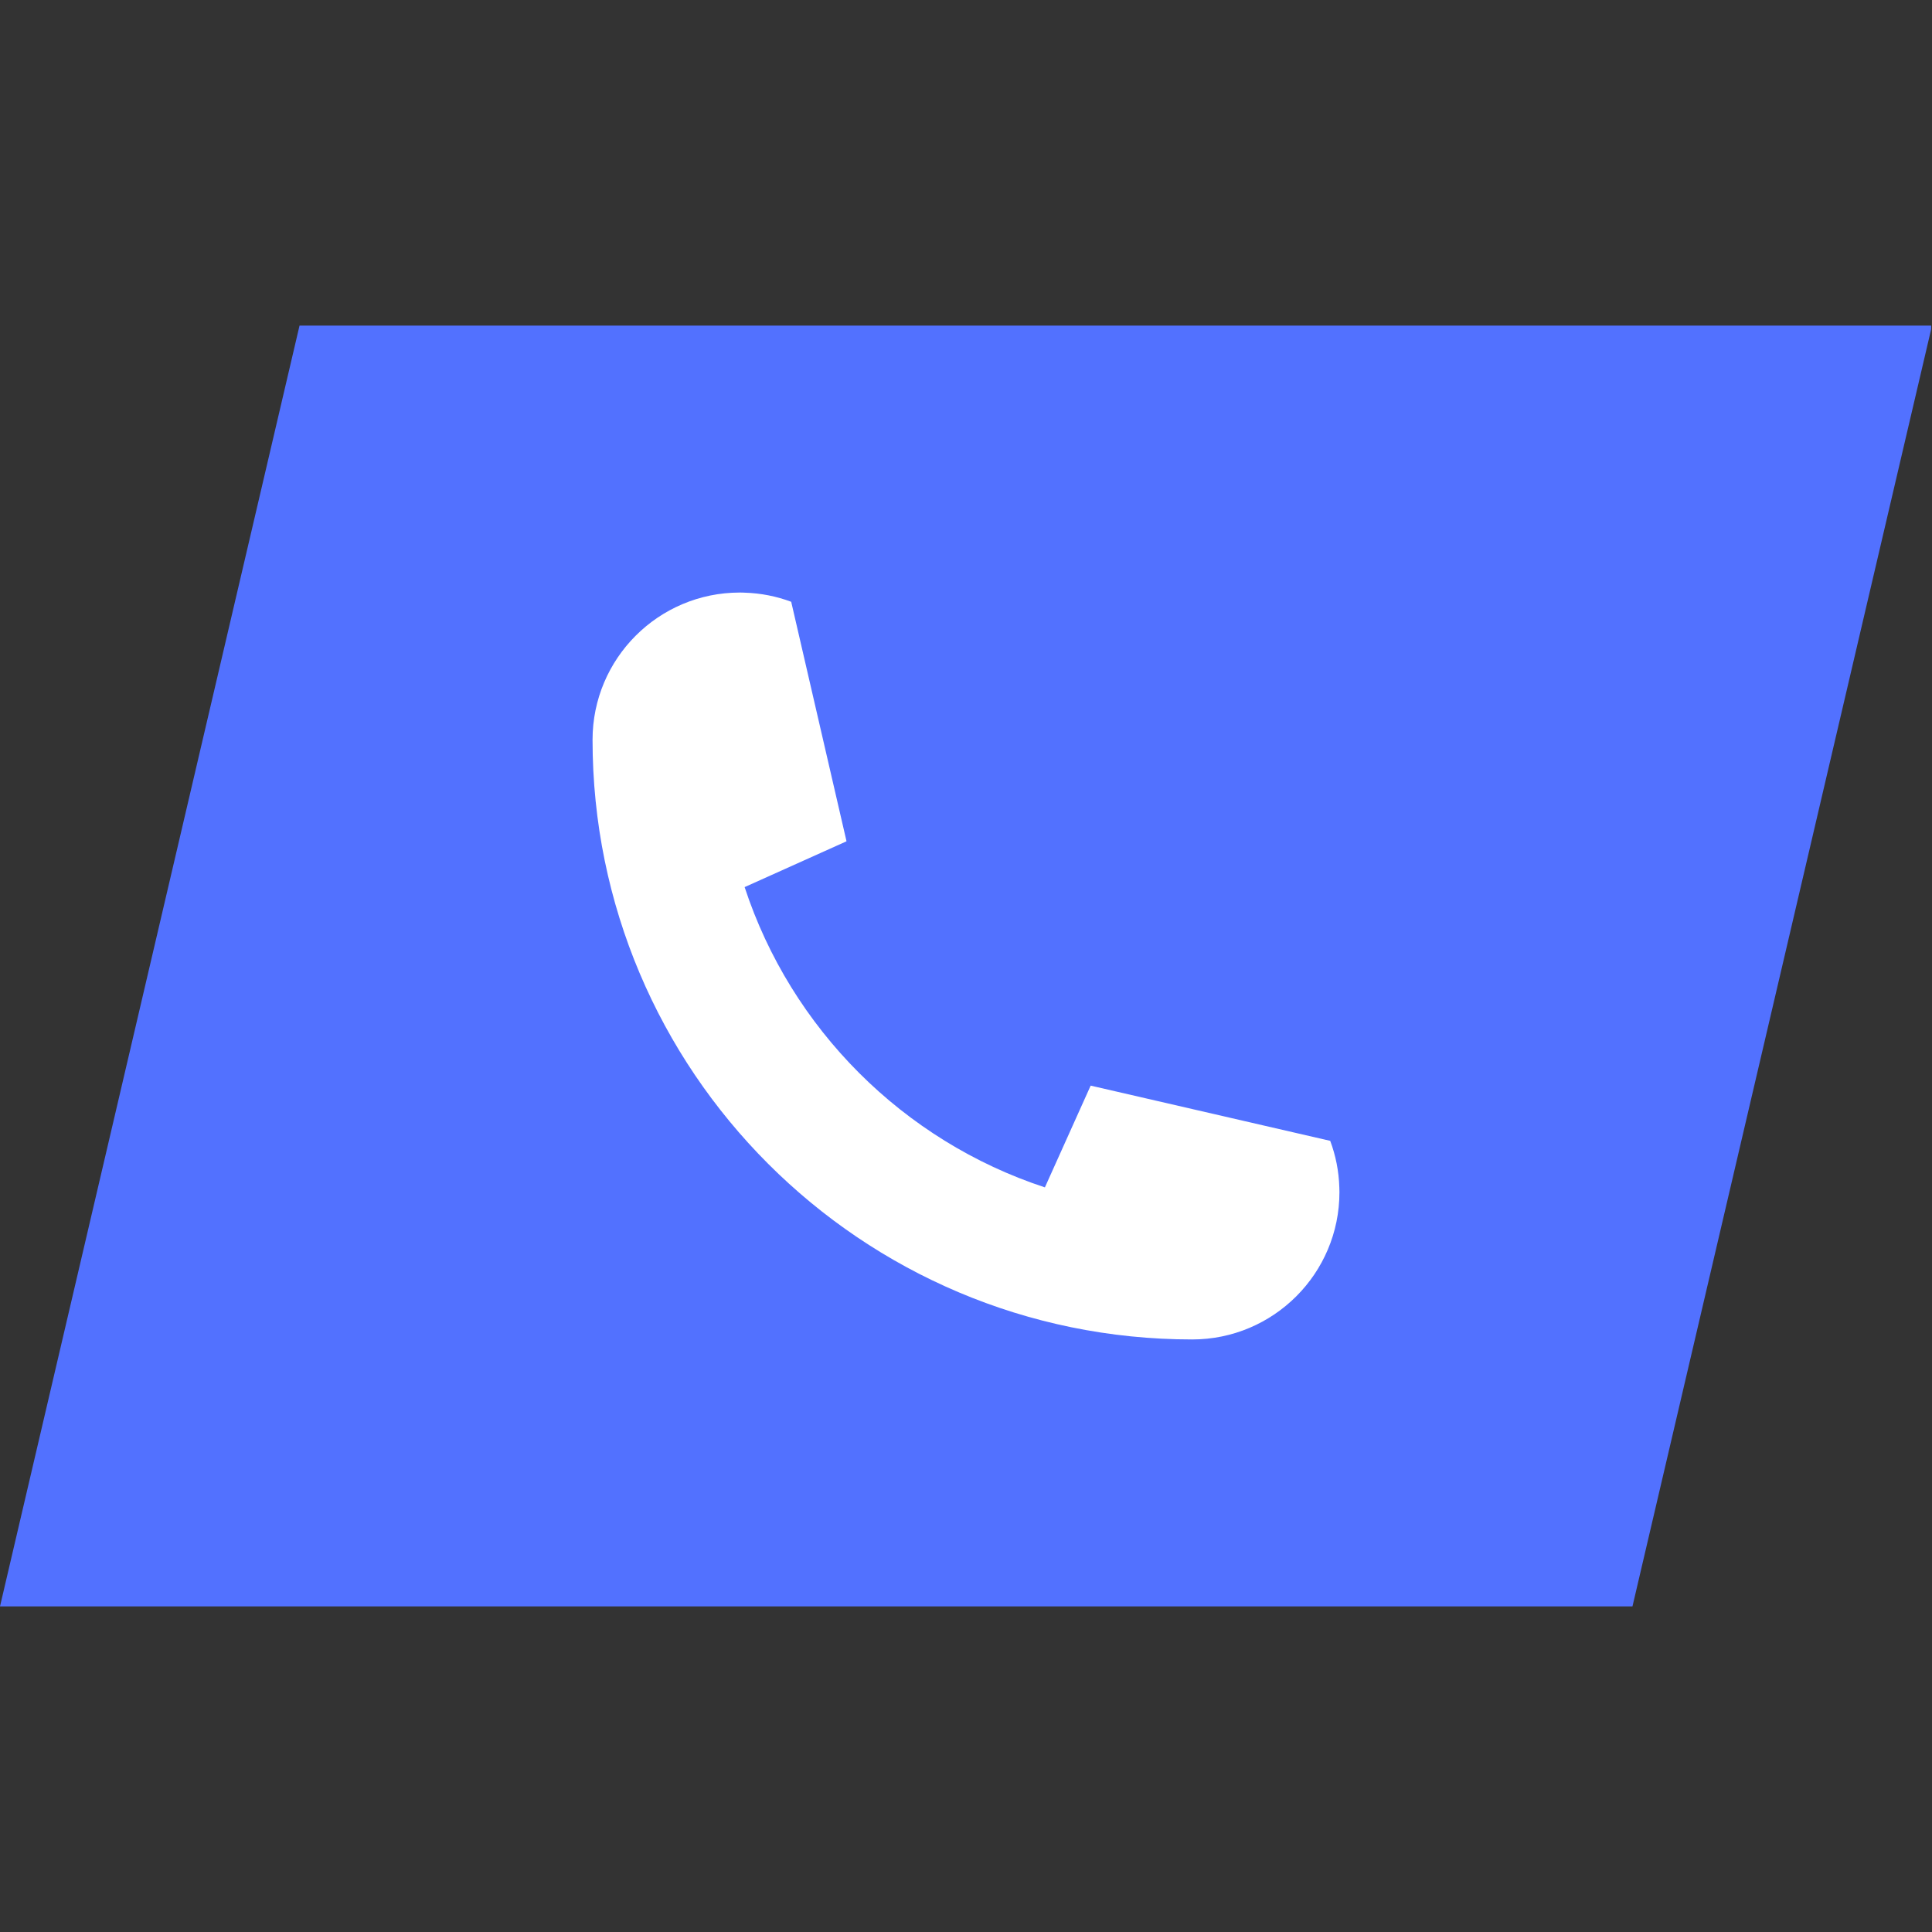
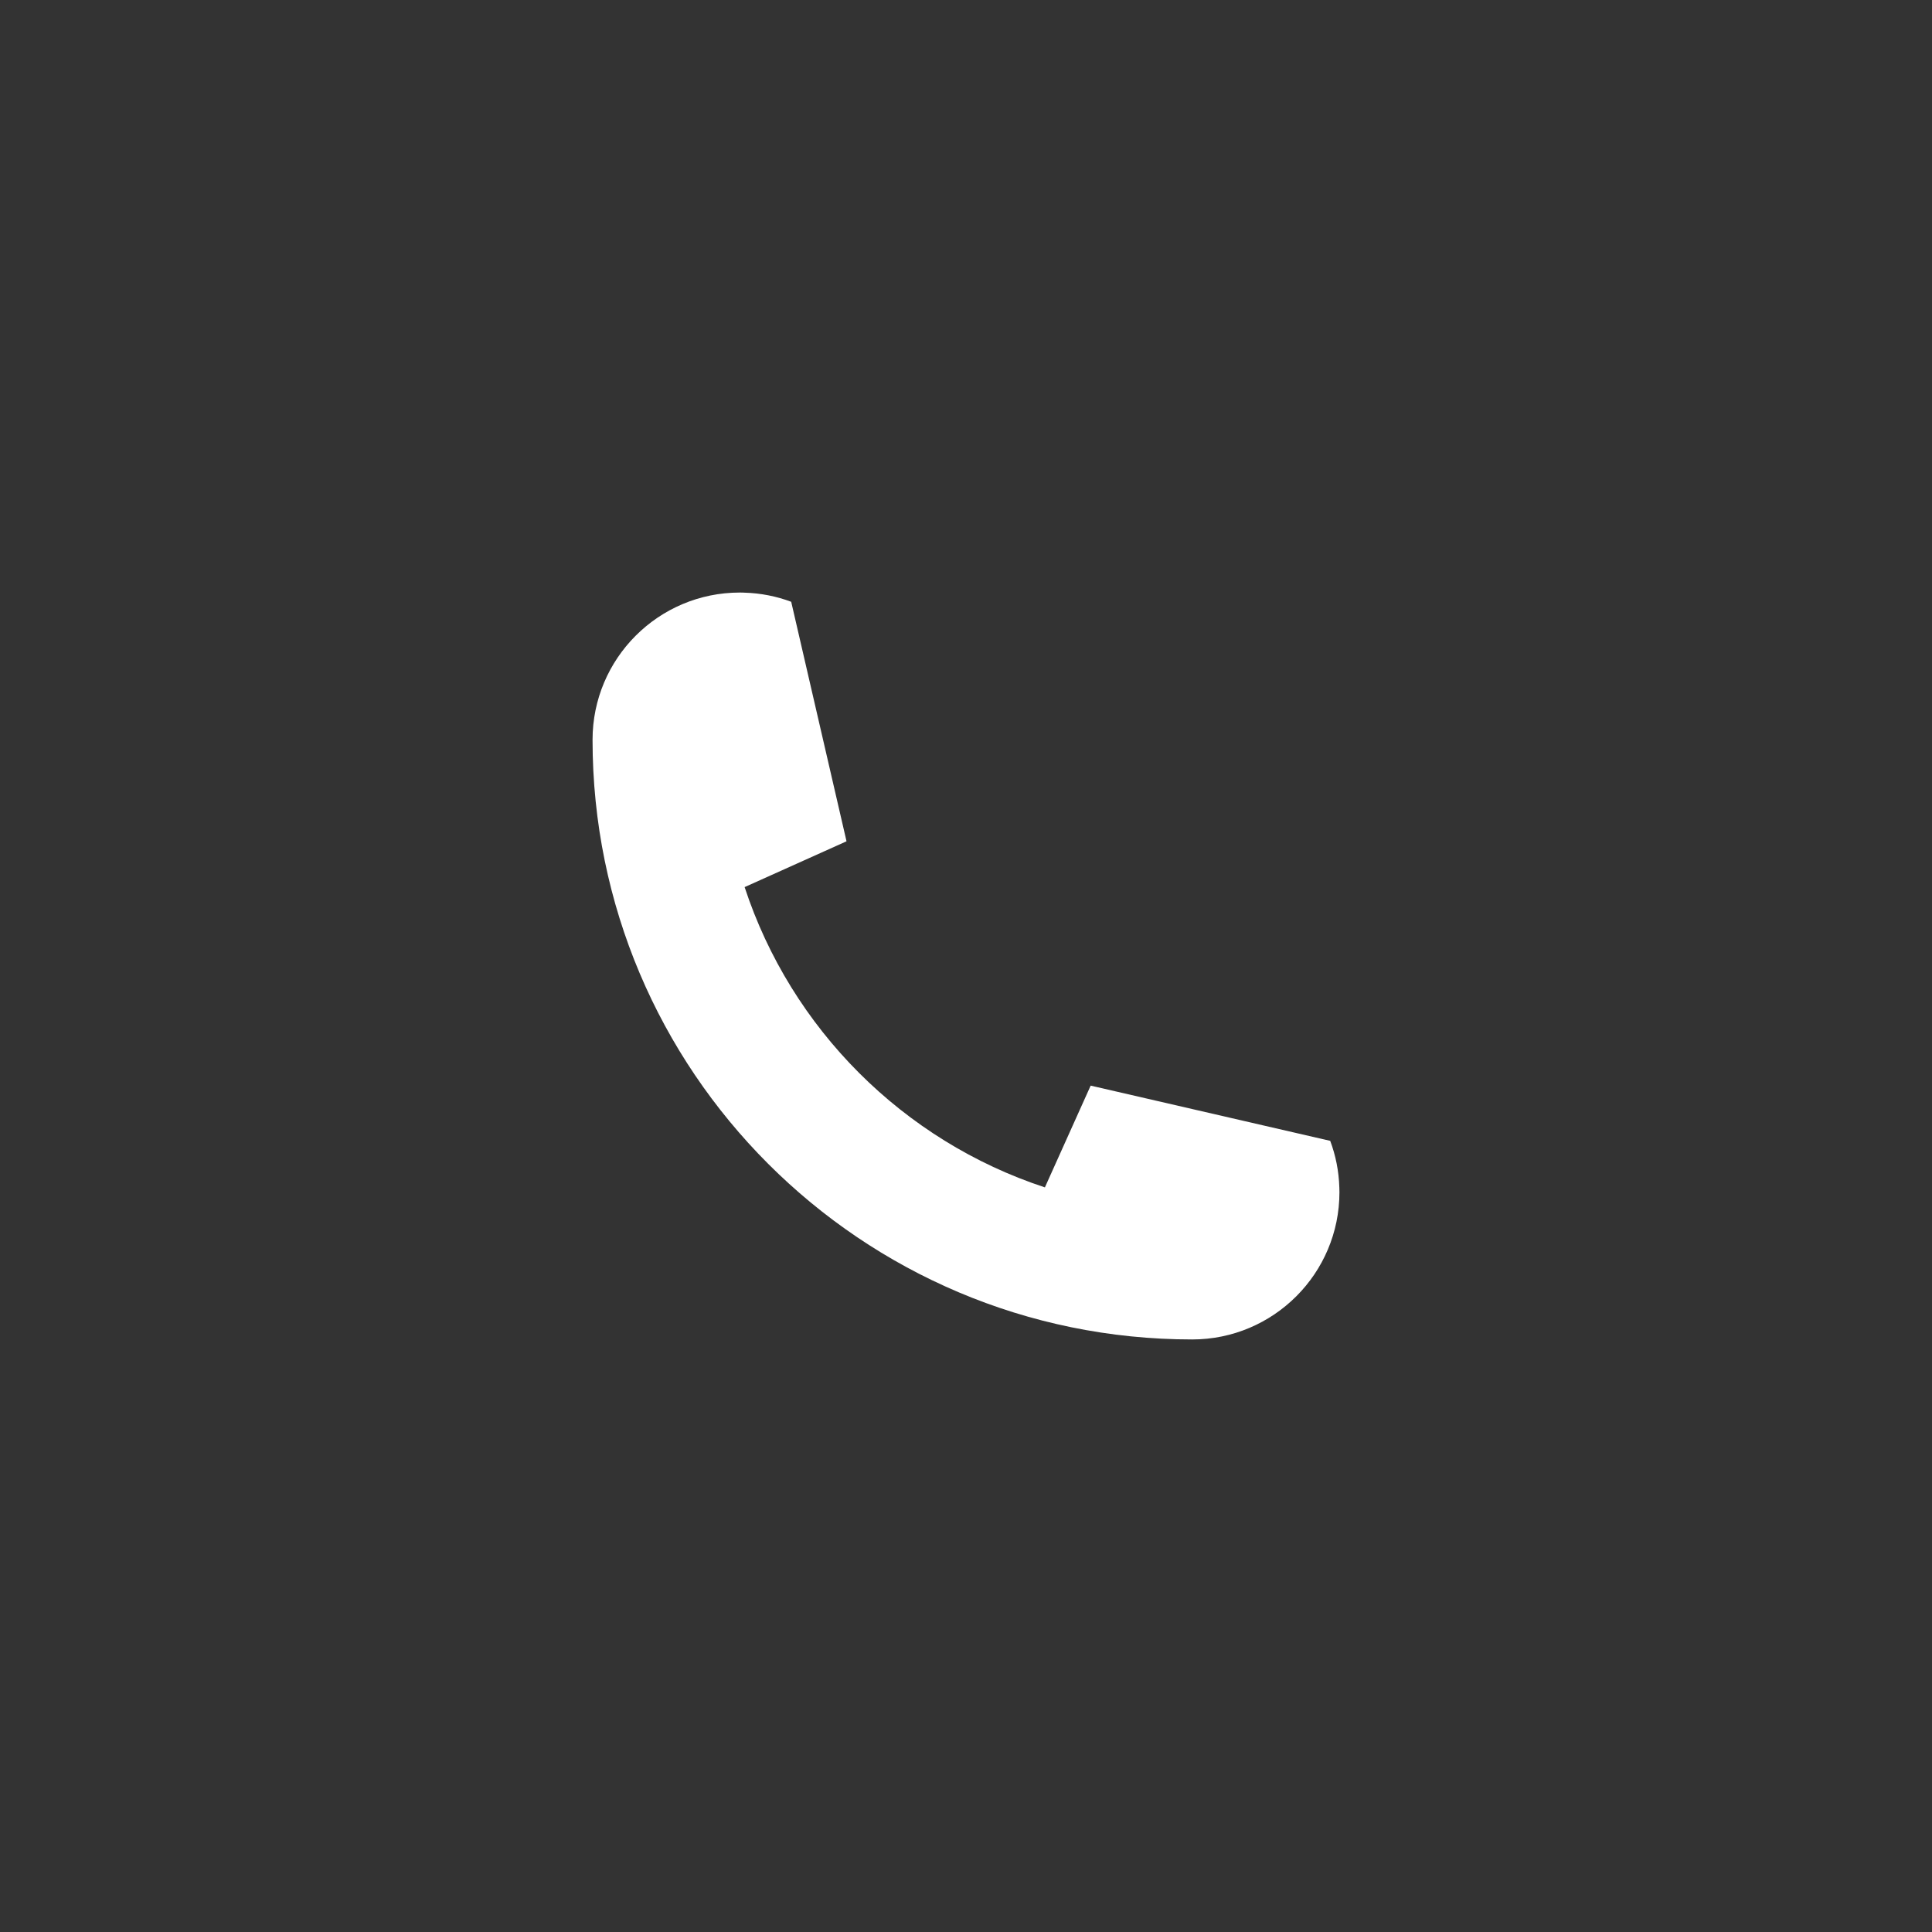
<svg xmlns="http://www.w3.org/2000/svg" width="1000" zoomAndPan="magnify" viewBox="0 0 750 750" height="1000" preserveAspectRatio="xMidYMid meet" version="1.2">
  <rect x="0" y="0" width="750" height="750" fill="#333333" stroke="none" />
  <defs>
    <clipPath id="449a96dc92">
      <path d="M 0 126.402 L 750 126.402 L 750 623.598 L 0 623.598 Z M 0 126.402 " />
    </clipPath>
    <clipPath id="afdf8e5e49">
-       <path d="M 116.277 126.402 L 750 126.402 L 633.723 623.598 L 0 623.598 Z M 116.277 126.402 " />
-     </clipPath>
+       </clipPath>
    <clipPath id="b9c9b9f064">
      <path d="M 230.027 230.027 L 520 230.027 L 520 520 L 230.027 520 Z M 230.027 230.027 " />
    </clipPath>
  </defs>
  <g id="3bf33d71ef">
    <g clip-rule="nonzero" clip-path="url(#449a96dc92)">
      <g clip-rule="nonzero" clip-path="url(#afdf8e5e49)">
        <path style=" stroke:none;fill-rule:nonzero;fill:#5271ff;fill-opacity:1;" d="M 0 126.402 L 749.676 126.402 L 749.676 623.598 L 0 623.598 Z M 0 126.402 " />
      </g>
    </g>
    <g clip-rule="nonzero" clip-path="url(#b9c9b9f064)">
      <path style=" stroke:none;fill-rule:nonzero;fill:#ffffff;fill-opacity:1;" d="M 516.387 442.875 C 518.504 448.531 519.738 454.609 519.926 460.961 C 519.969 461.566 519.969 462.172 519.969 462.801 C 519.969 494.367 494.363 519.973 462.801 519.973 C 334.238 519.973 230.027 415.758 230.027 287.195 C 230.027 255.633 255.633 230.027 287.195 230.027 C 287.824 230.027 288.43 230.027 289.035 230.074 C 295.391 230.262 301.488 231.496 307.145 233.613 L 328.605 326.535 C 328.605 326.582 328.582 326.605 328.535 326.629 L 289.176 344.32 L 289.059 344.367 C 307.121 399.371 350.629 442.875 405.633 460.941 L 405.68 460.824 L 423.395 421.438 L 516.387 442.875 " />
    </g>
  </g>
</svg>